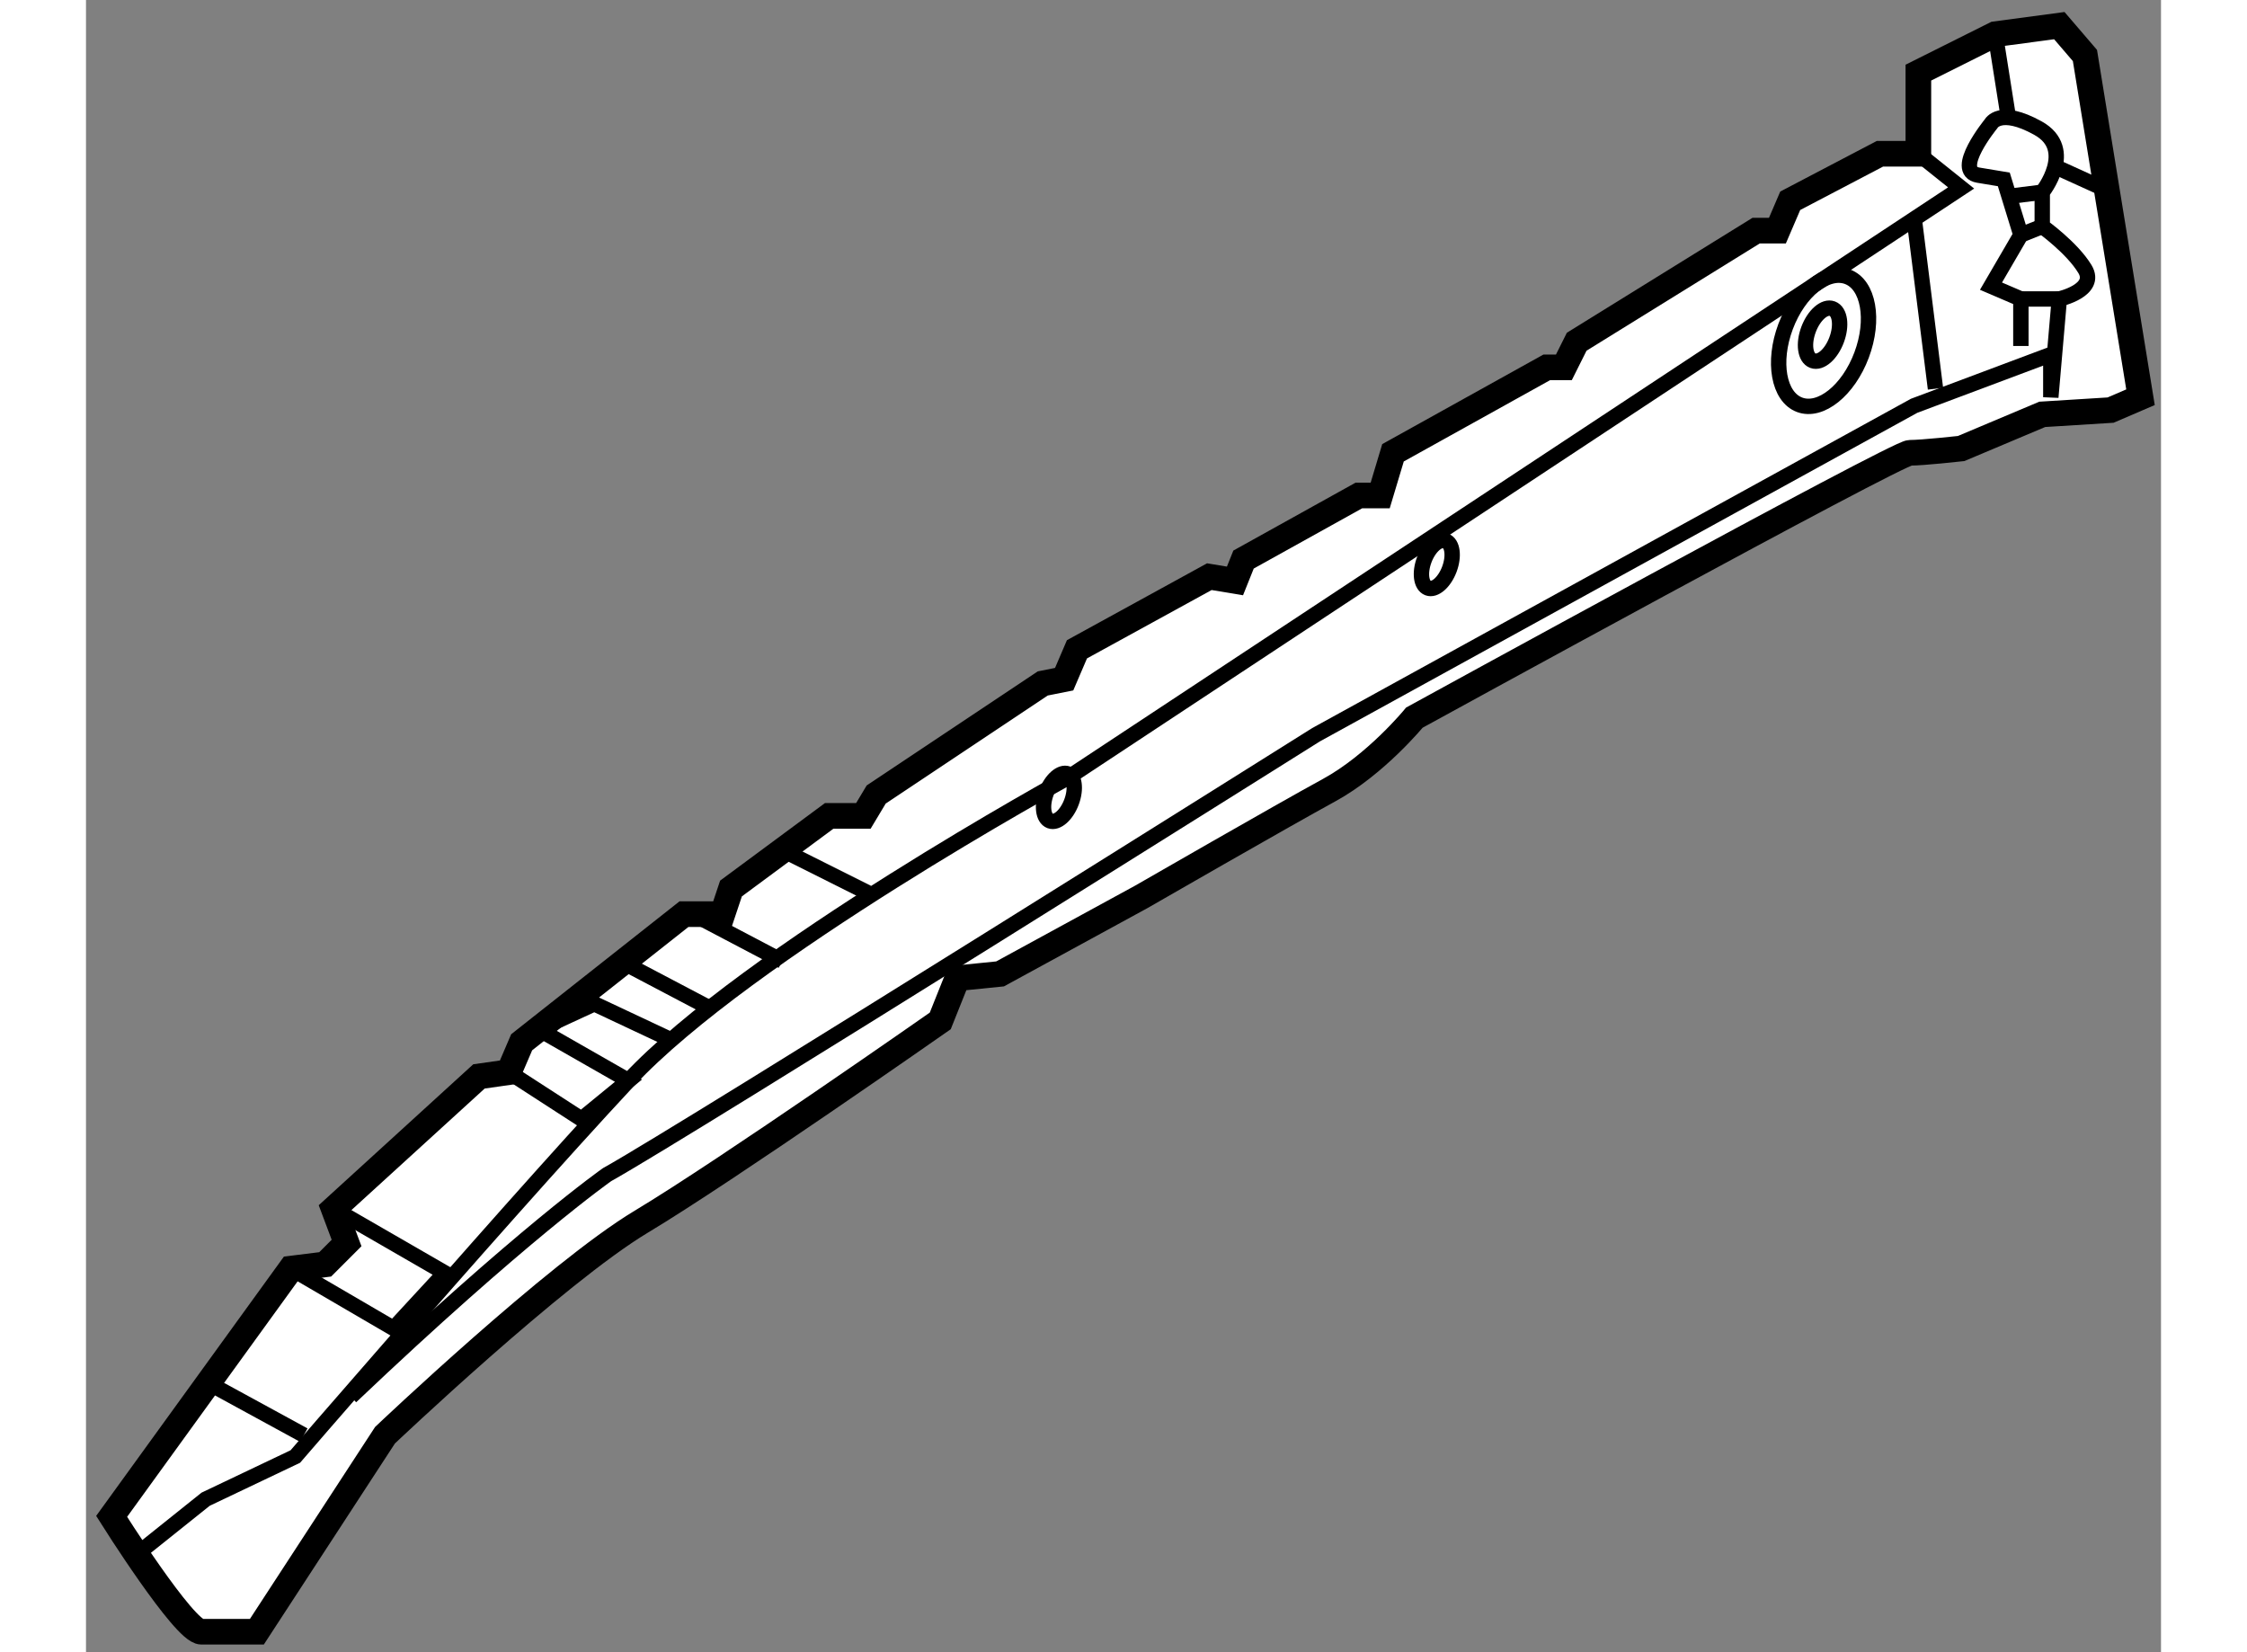
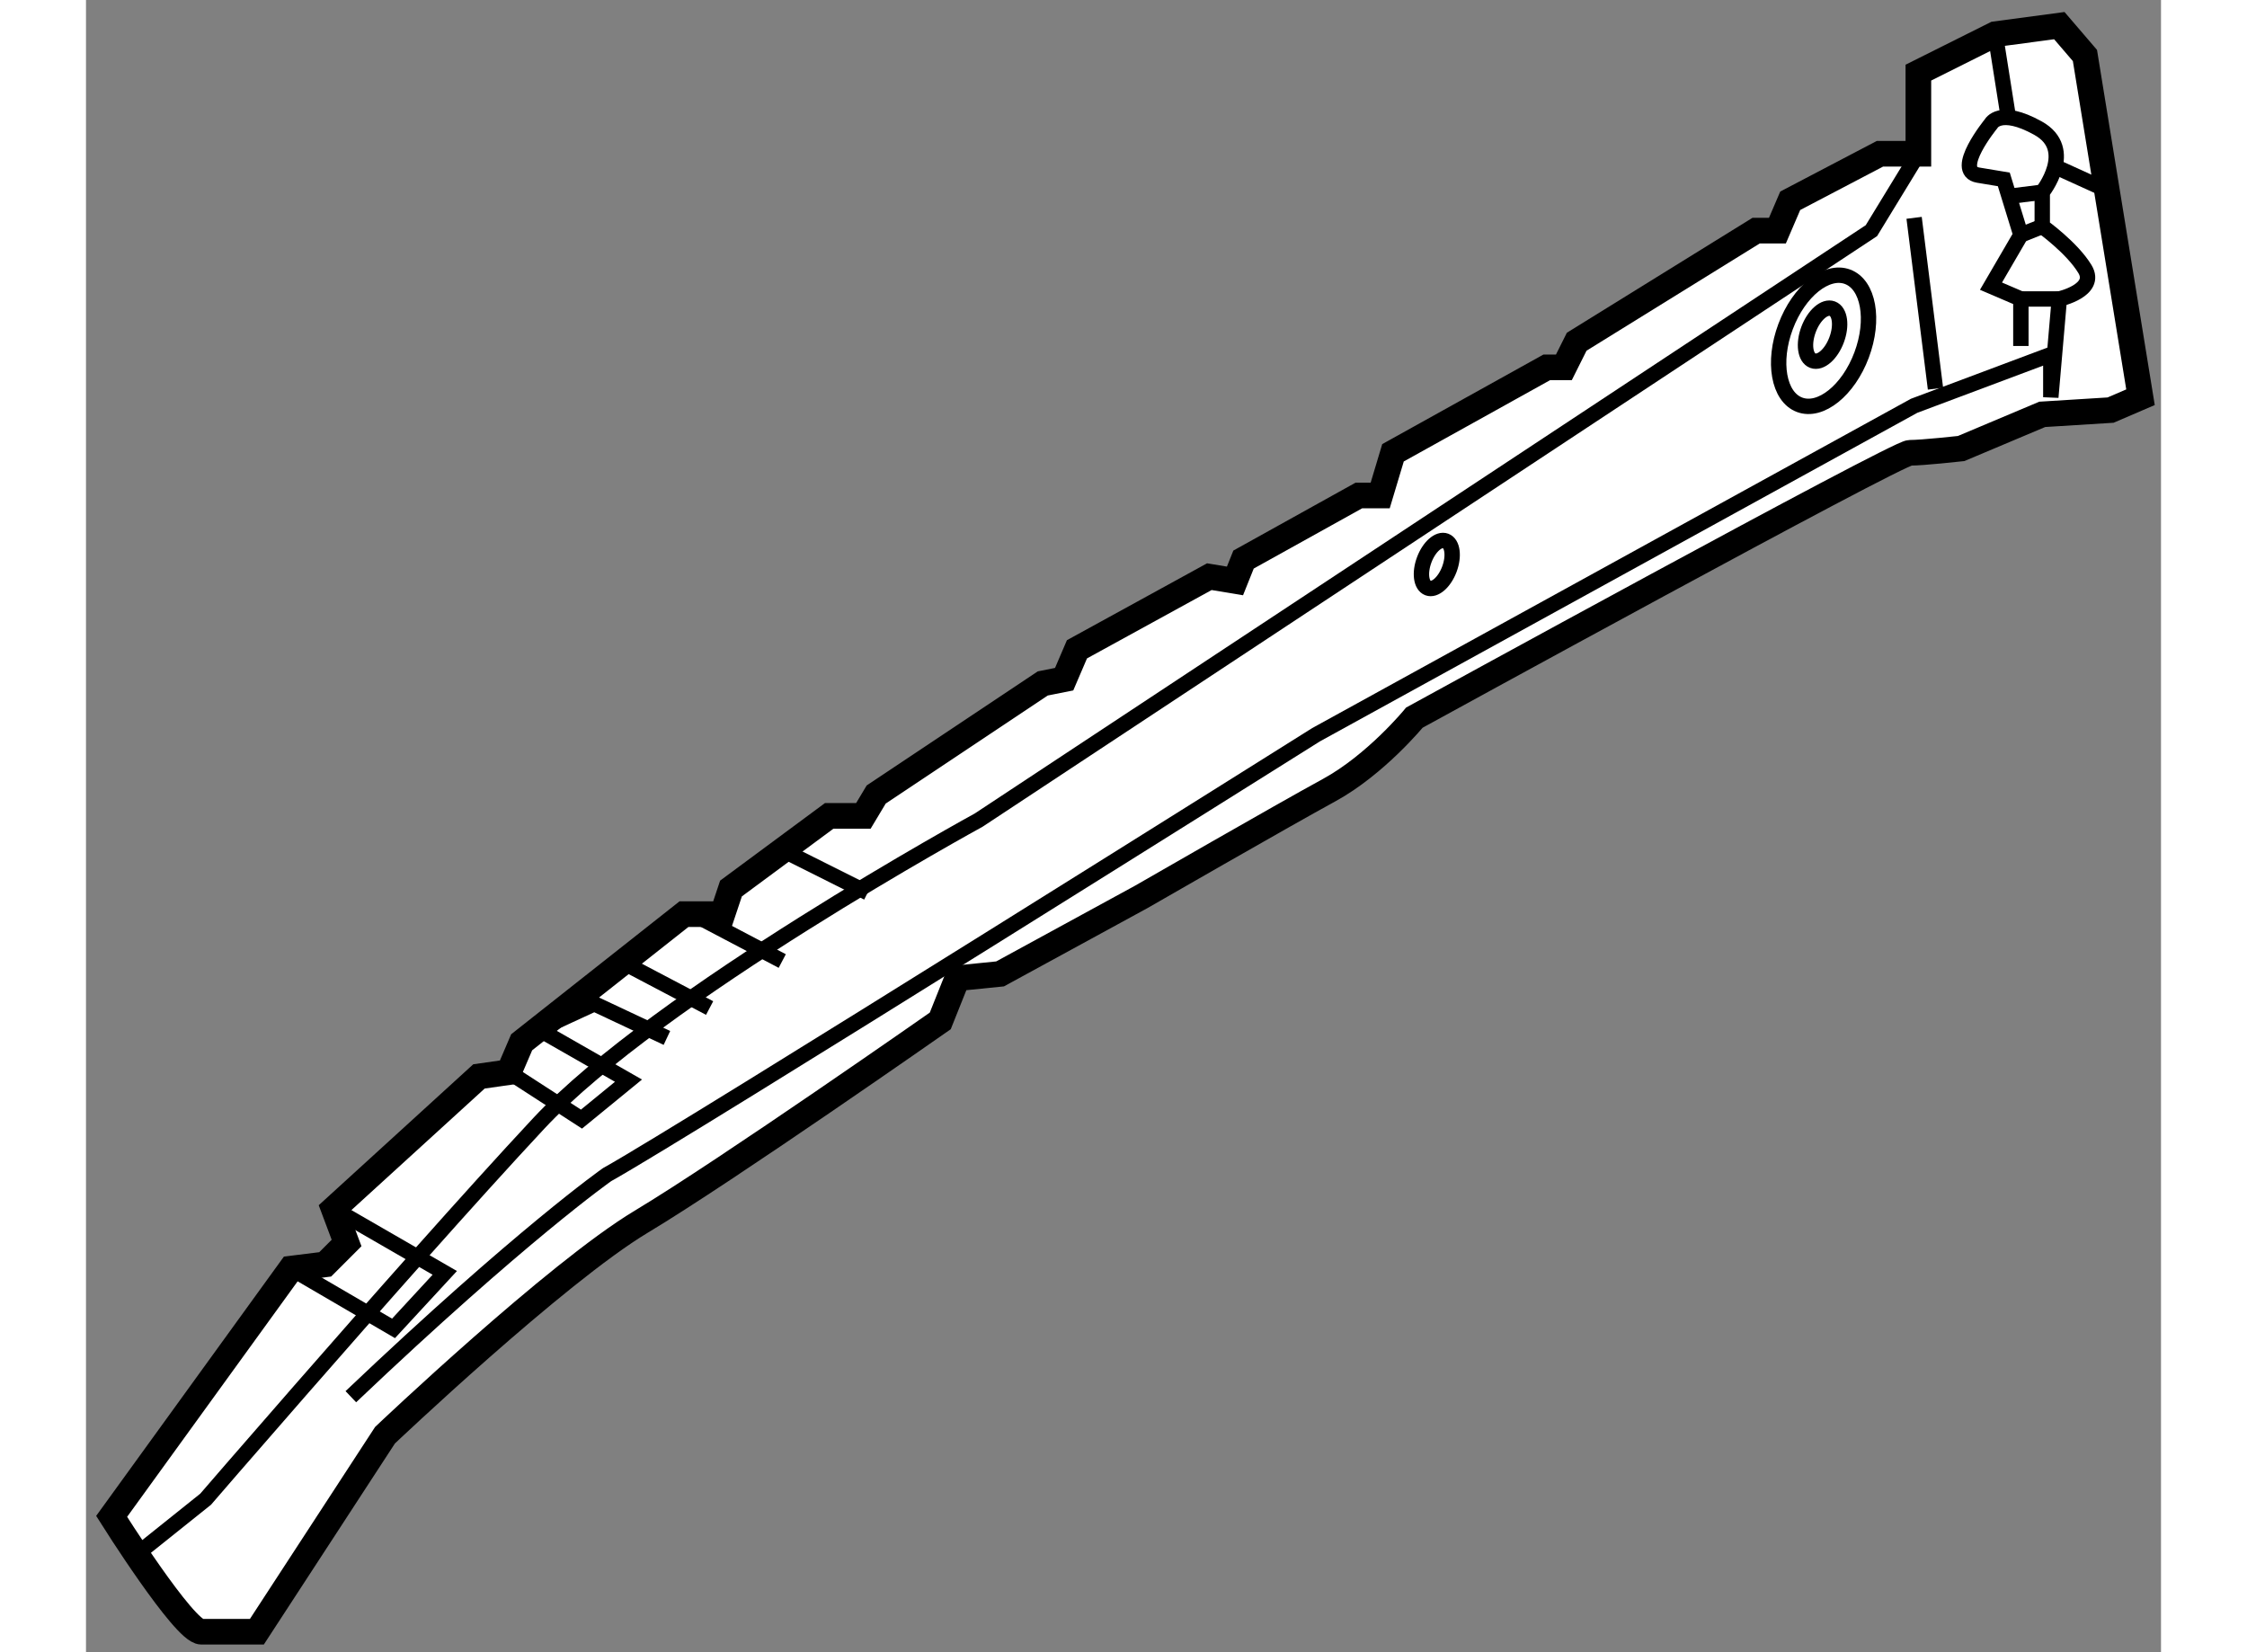
<svg xmlns="http://www.w3.org/2000/svg" version="1.1" x="0px" y="0px" width="244.8px" height="180px" viewBox="113.25 48.134 40.484 32.235" enable-background="new 0 0 244.8 180" xml:space="preserve">
  <rect x="113.25" y="48.134" width="40.484" height="32.235" fill="#808080" stroke="none" />
  <g>
    <path fill="#FFFFFF" stroke="#000000" stroke-width="0.5" d="M153.334,55.884l-1.084-6.667l-0.5-0.583l-1.25,0.167l-1.5,0.75    v1.583h-0.75l-1.75,0.917l-0.25,0.583h-0.416l-3.5,2.167l-0.25,0.5h-0.334l-3,1.667l-0.25,0.833h-0.416l-2.25,1.25l-0.167,0.417    l-0.5-0.083l-2.583,1.417l-0.25,0.583l-0.417,0.083l-3.25,2.167l-0.25,0.417h-0.667l-1.916,1.417l-0.167,0.5h-0.75l-3.167,2.5    l-0.25,0.583l-0.583,0.083l-2.833,2.584l0.25,0.666l-0.417,0.417l-0.667,0.083l-3.5,4.834c0,0,1.416,2.25,1.75,2.25    s1.084,0,1.084,0l2.5-3.834c0,0,3.334-3.166,5-4.166s5.833-3.917,5.833-3.917l0.333-0.833l0.834-0.084l2.75-1.5    c0,0,2.749-1.583,3.666-2.083s1.667-1.417,1.667-1.417s9.417-5.167,9.667-5.167s1-0.083,1-0.083l1.583-0.667l1.333-0.083    L153.334,55.884z" />
-     <path fill="none" stroke="#000000" stroke-width="0.3" d="M114.334,78.384l1.25-1l1.75-0.833c0,0,0.776-0.9,1.847-2.125    c1.409-1.612,3.327-3.787,4.653-5.208c2.333-2.5,8.583-5.917,8.583-5.917l17.417-11.5L149,51.134" />
+     <path fill="none" stroke="#000000" stroke-width="0.3" d="M114.334,78.384l1.25-1c0,0,0.776-0.9,1.847-2.125    c1.409-1.612,3.327-3.787,4.653-5.208c2.333-2.5,8.583-5.917,8.583-5.917l17.417-11.5L149,51.134" />
    <path fill="none" stroke="#000000" stroke-width="0.3" d="M151,54.884v-0.917l-0.583-0.25l0.583-1l-0.333-1.083c0,0,0,0-0.5-0.083    s0.25-1,0.25-1s0.167-0.333,0.917,0.083s0.083,1.25,0.083,1.25v0.667c0,0,0.583,0.417,0.833,0.833s-0.5,0.583-0.5,0.583    l-0.166,1.917v-0.833l-2.667,1l-11.667,6.417c0,0-12.333,7.75-13.833,8.583c0,0-1.667,1.166-5,4.333" />
    <line fill="none" stroke="#000000" stroke-width="0.3" x1="150.5" y1="48.801" x2="150.75" y2="50.384" />
    <ellipse transform="matrix(-0.936 -0.351 0.351 -0.936 265.688 157.629)" fill="none" stroke="#000000" stroke-width="0.3" cx="147.153" cy="54.696" rx="0.792" ry="1.334" />
    <ellipse transform="matrix(-0.936 -0.351 0.351 -0.936 265.633 157.424)" fill="none" stroke="#000000" stroke-width="0.3" cx="147.09" cy="54.628" rx="0.292" ry="0.542" />
    <ellipse transform="matrix(-0.936 -0.351 0.351 -0.936 249.46 163.476)" fill="none" stroke="#000000" stroke-width="0.3" cx="139.542" cy="59.134" rx="0.262" ry="0.491" />
-     <ellipse transform="matrix(-0.936 -0.351 0.351 -0.936 233.595 169.683)" fill="none" stroke="#000000" stroke-width="0.3" cx="132.172" cy="63.675" rx="0.262" ry="0.491" />
    <polyline fill="none" stroke="#000000" stroke-width="0.3" points="118.084,71.718 120.25,72.968 119.25,74.051 117.25,72.884       " />
-     <line fill="none" stroke="#000000" stroke-width="0.3" x1="115.667" y1="75.134" x2="117.5" y2="76.134" />
    <polyline fill="none" stroke="#000000" stroke-width="0.3" points="121.5,69.051 122.917,69.968 123.834,69.218 122.084,68.218     123.167,67.718 124.584,68.384   " />
    <line fill="none" stroke="#000000" stroke-width="0.3" x1="148.917" y1="52.384" x2="149.334" y2="55.717" />
    <line fill="none" stroke="#000000" stroke-width="0.3" x1="151.667" y1="51.384" x2="152.584" y2="51.801" />
    <line fill="none" stroke="#000000" stroke-width="0.3" x1="151" y1="53.967" x2="151.75" y2="53.967" />
    <line fill="none" stroke="#000000" stroke-width="0.3" x1="126.834" y1="64.717" x2="128.5" y2="65.551" />
    <line fill="none" stroke="#000000" stroke-width="0.3" x1="125.25" y1="66.051" x2="126.834" y2="66.884" />
    <line fill="none" stroke="#000000" stroke-width="0.3" x1="123.834" y1="66.968" x2="125.417" y2="67.801" />
    <line fill="none" stroke="#000000" stroke-width="0.3" x1="150.75" y1="51.967" x2="151.417" y2="51.884" />
    <line fill="none" stroke="#000000" stroke-width="0.3" x1="151" y1="52.717" x2="151.417" y2="52.551" />
  </g>
</svg>